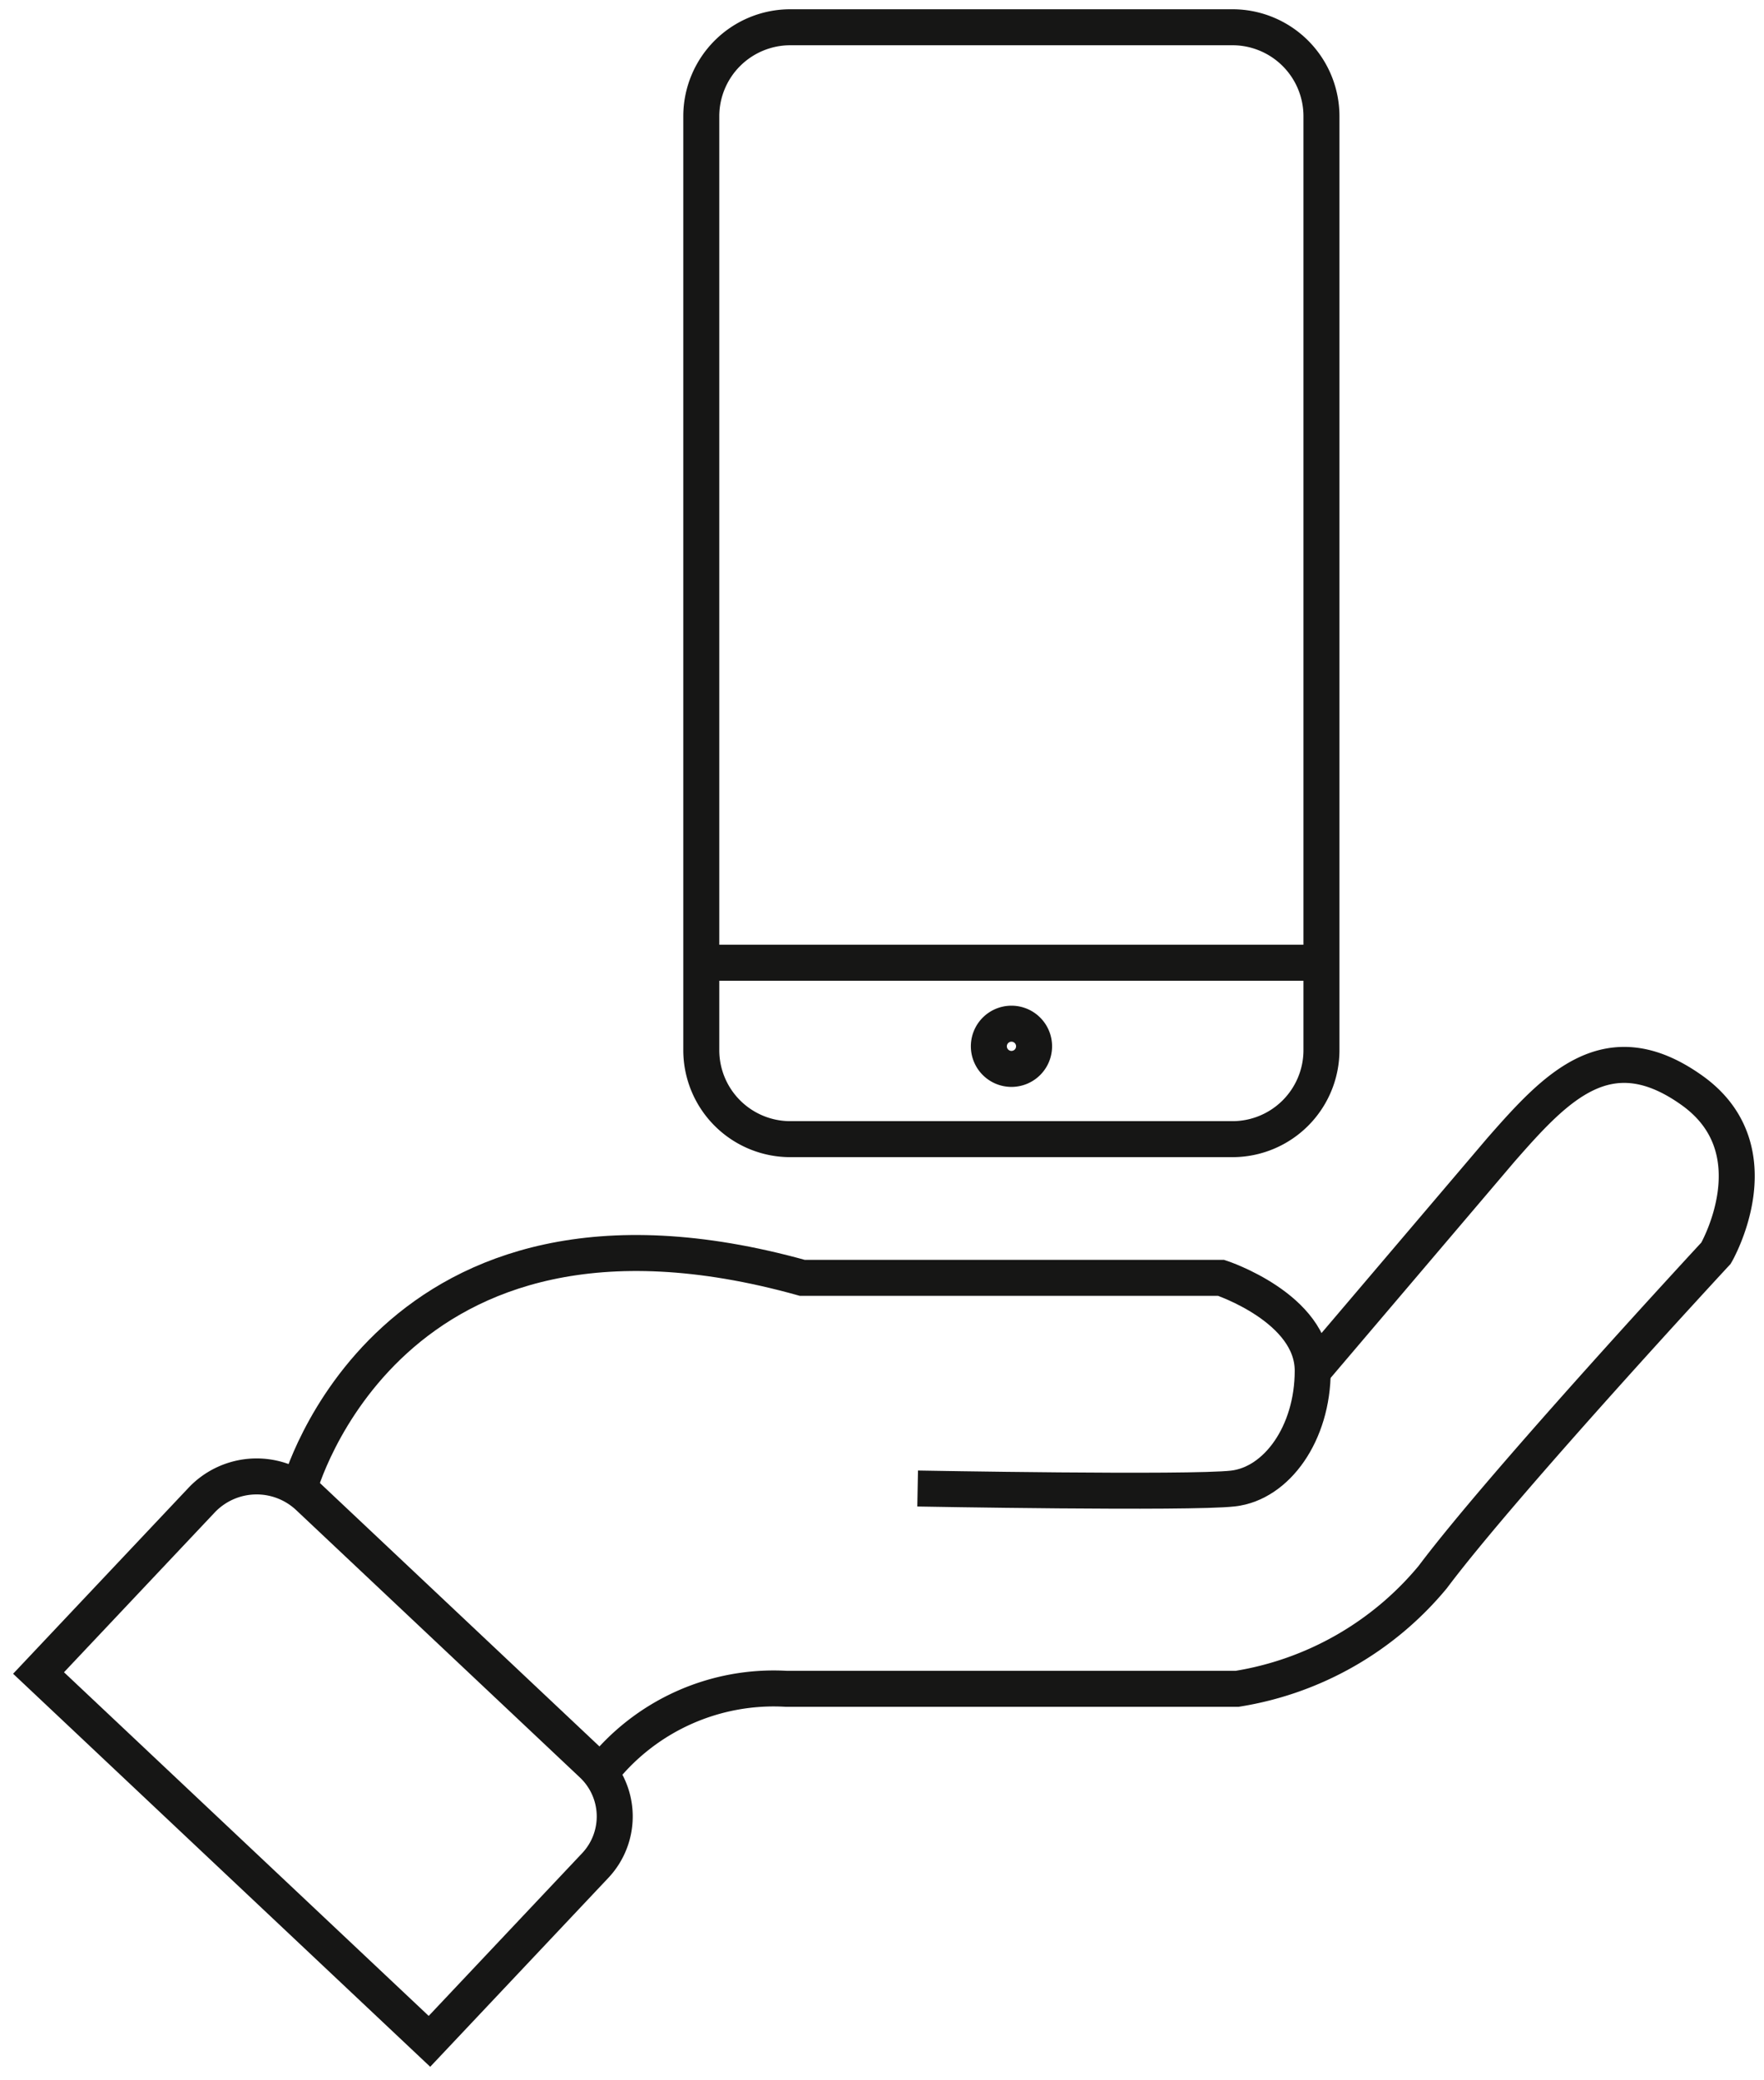
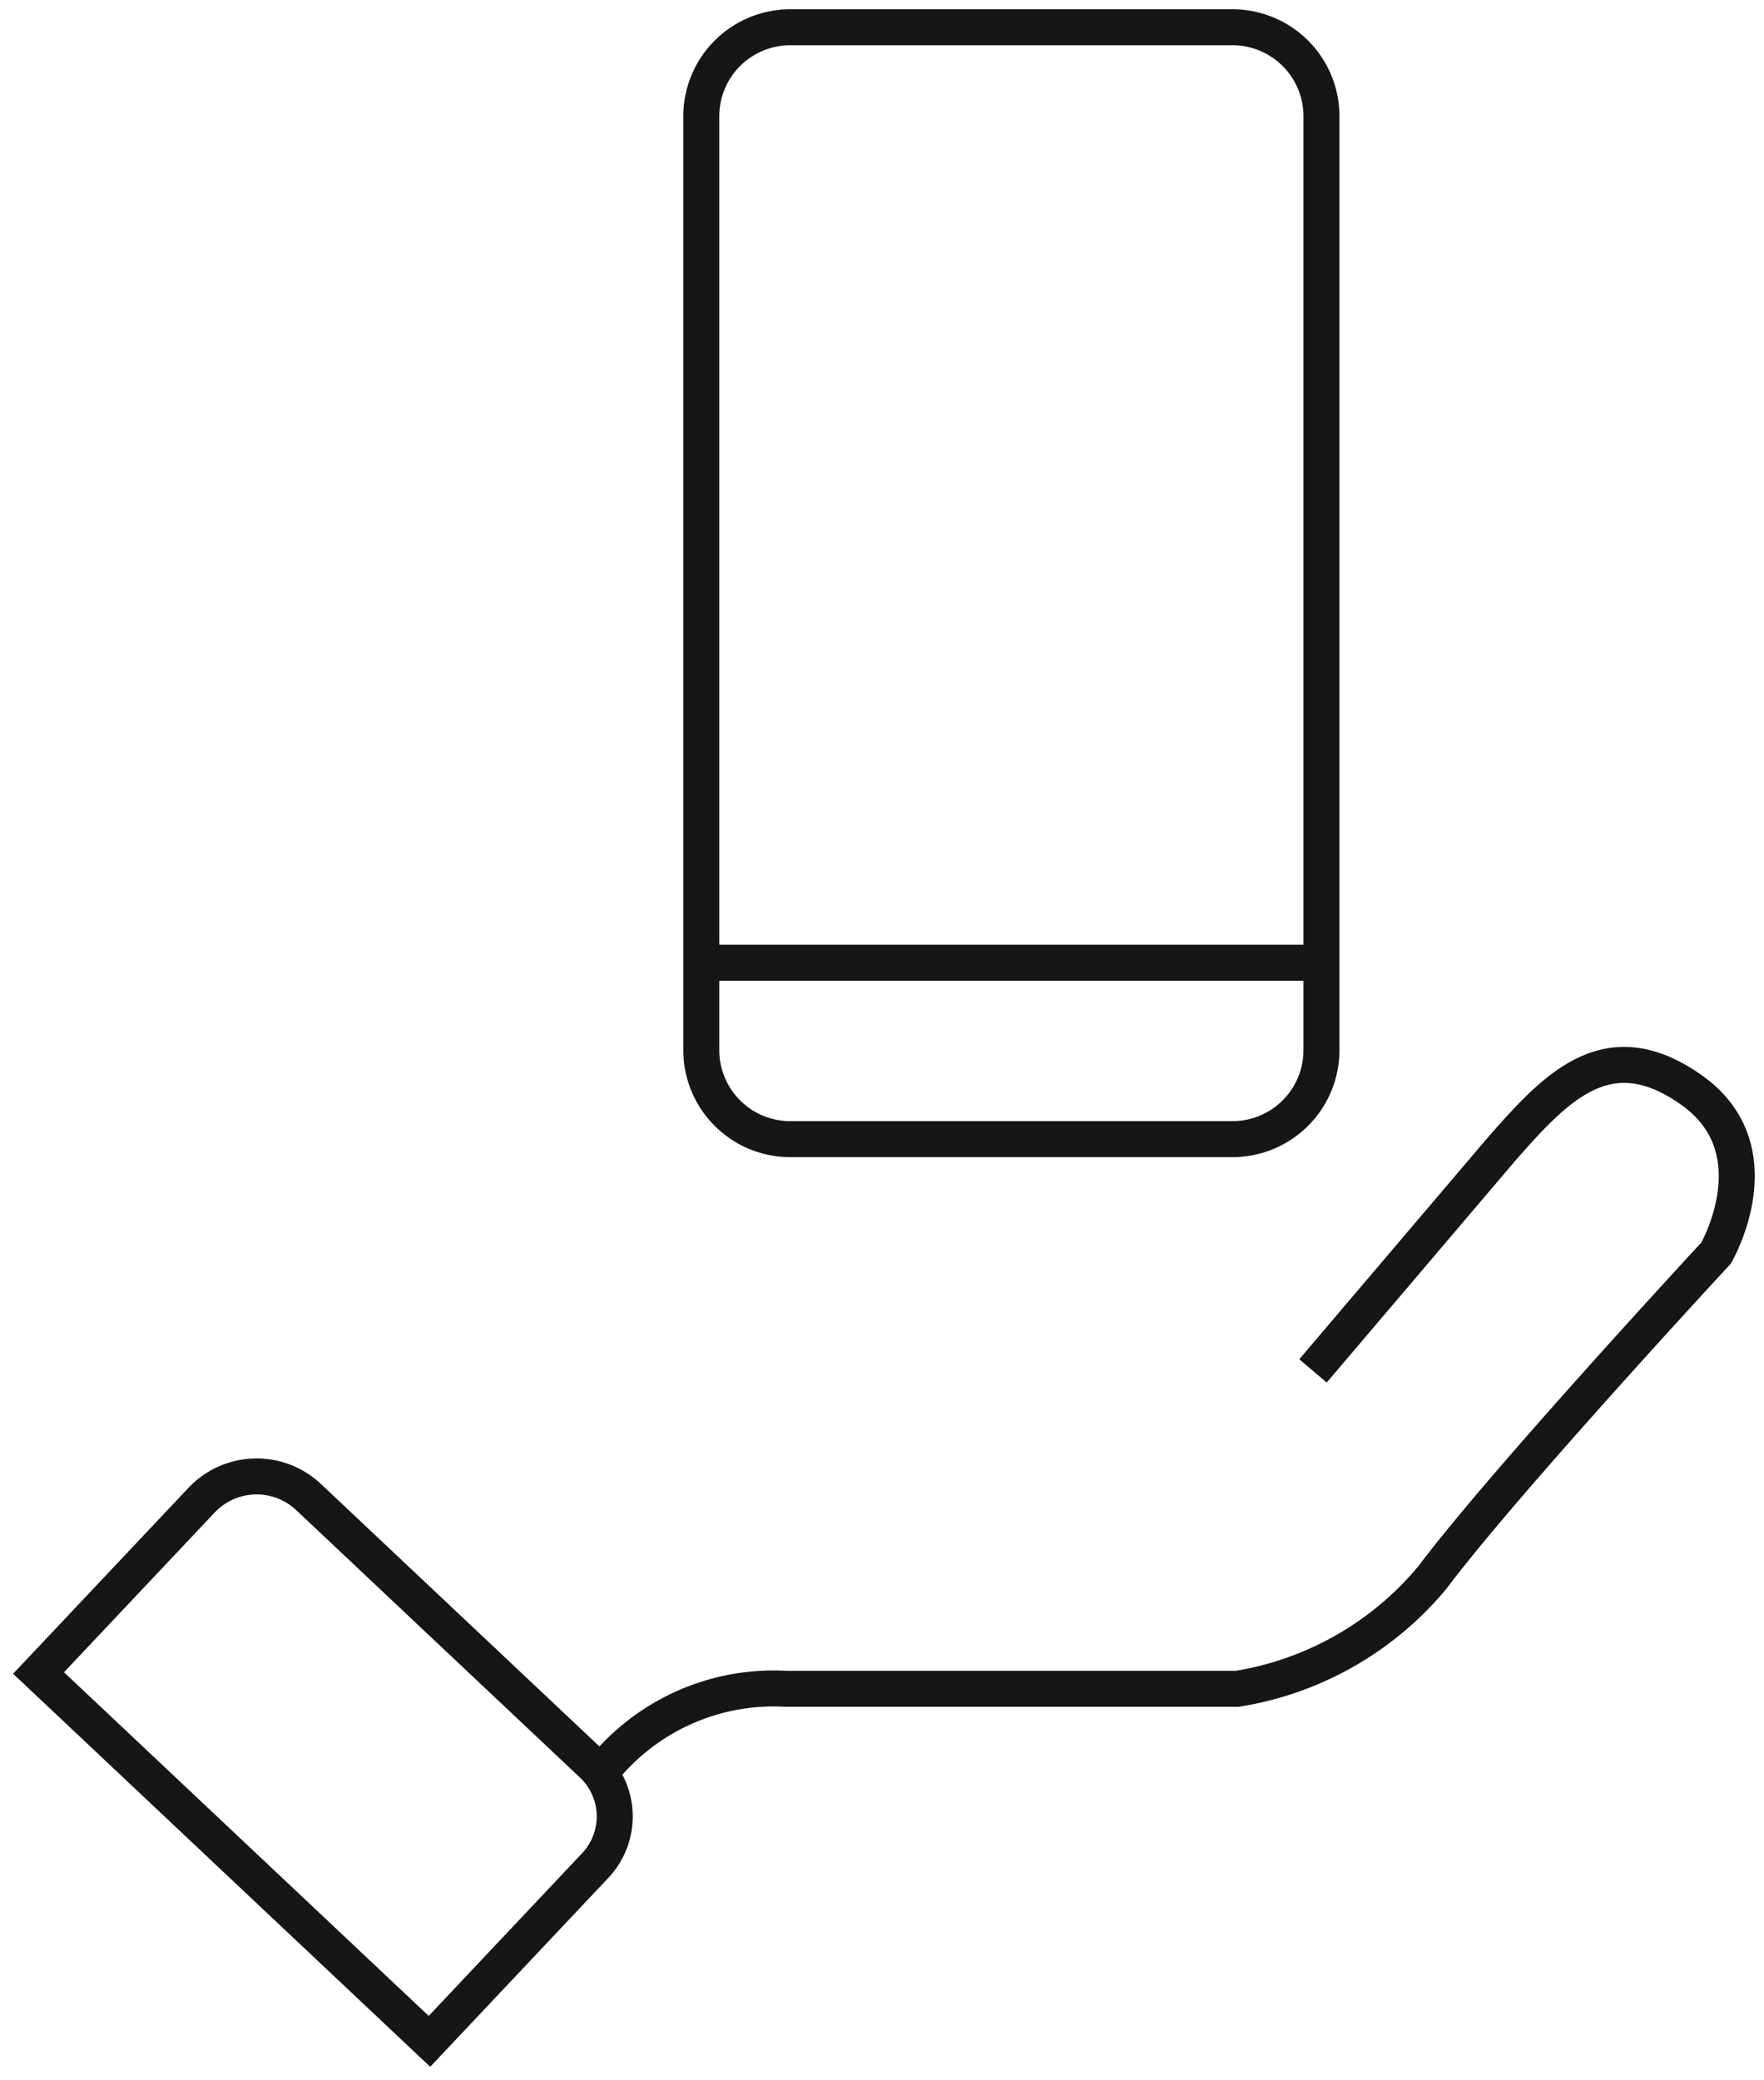
<svg xmlns="http://www.w3.org/2000/svg" width="53.907" height="63.564">
  <defs>
    <clipPath id="a">
      <path style="stroke:#707070;fill:none;stroke-width:1.1px" d="M0 0h53.908v63.564H0z" />
    </clipPath>
    <style>.c{fill:none;stroke-width:1.1px;stroke:#161615;stroke-miterlimit:10}</style>
  </defs>
  <g style="clip-path:url(#a)">
    <path class="c" d="M13.124 62.386 1.178 51.129l4.979-5.279a2.314 2.314 0 0 1 3.271-.1l8.671 8.172a2.186 2.186 0 0 1 .091 3.091Z" />
-     <path class="c" d="M9.143 45.489s2.69-9.973 15.373-6.437h12.8s2.8.922 2.8 2.839-1.1 3.449-2.439 3.6-9.634 0-9.634 0" />
    <path class="c" d="M18.359 54.174a6.714 6.714 0 0 1 5.668-2.562h13.78a9.771 9.771 0 0 0 5.976-3.414c2.195-2.927 8.658-9.9 8.658-9.9s1.829-3.144-.732-4.973-4.146-.122-5.853 1.829l-5.732 6.742M37.664.833H24.152a2.721 2.721 0 0 0-2.721 2.721v28.539a2.721 2.721 0 0 0 2.721 2.721h13.51a2.721 2.721 0 0 0 2.721-2.721V3.554A2.72 2.72 0 0 0 37.664.833ZM40.385 29.423H21.434" />
-     <path class="c" d="M31.601 31.976a.691.691 0 1 1-.691-.691.691.691 0 0 1 .691.691Z" />
  </g>
</svg>